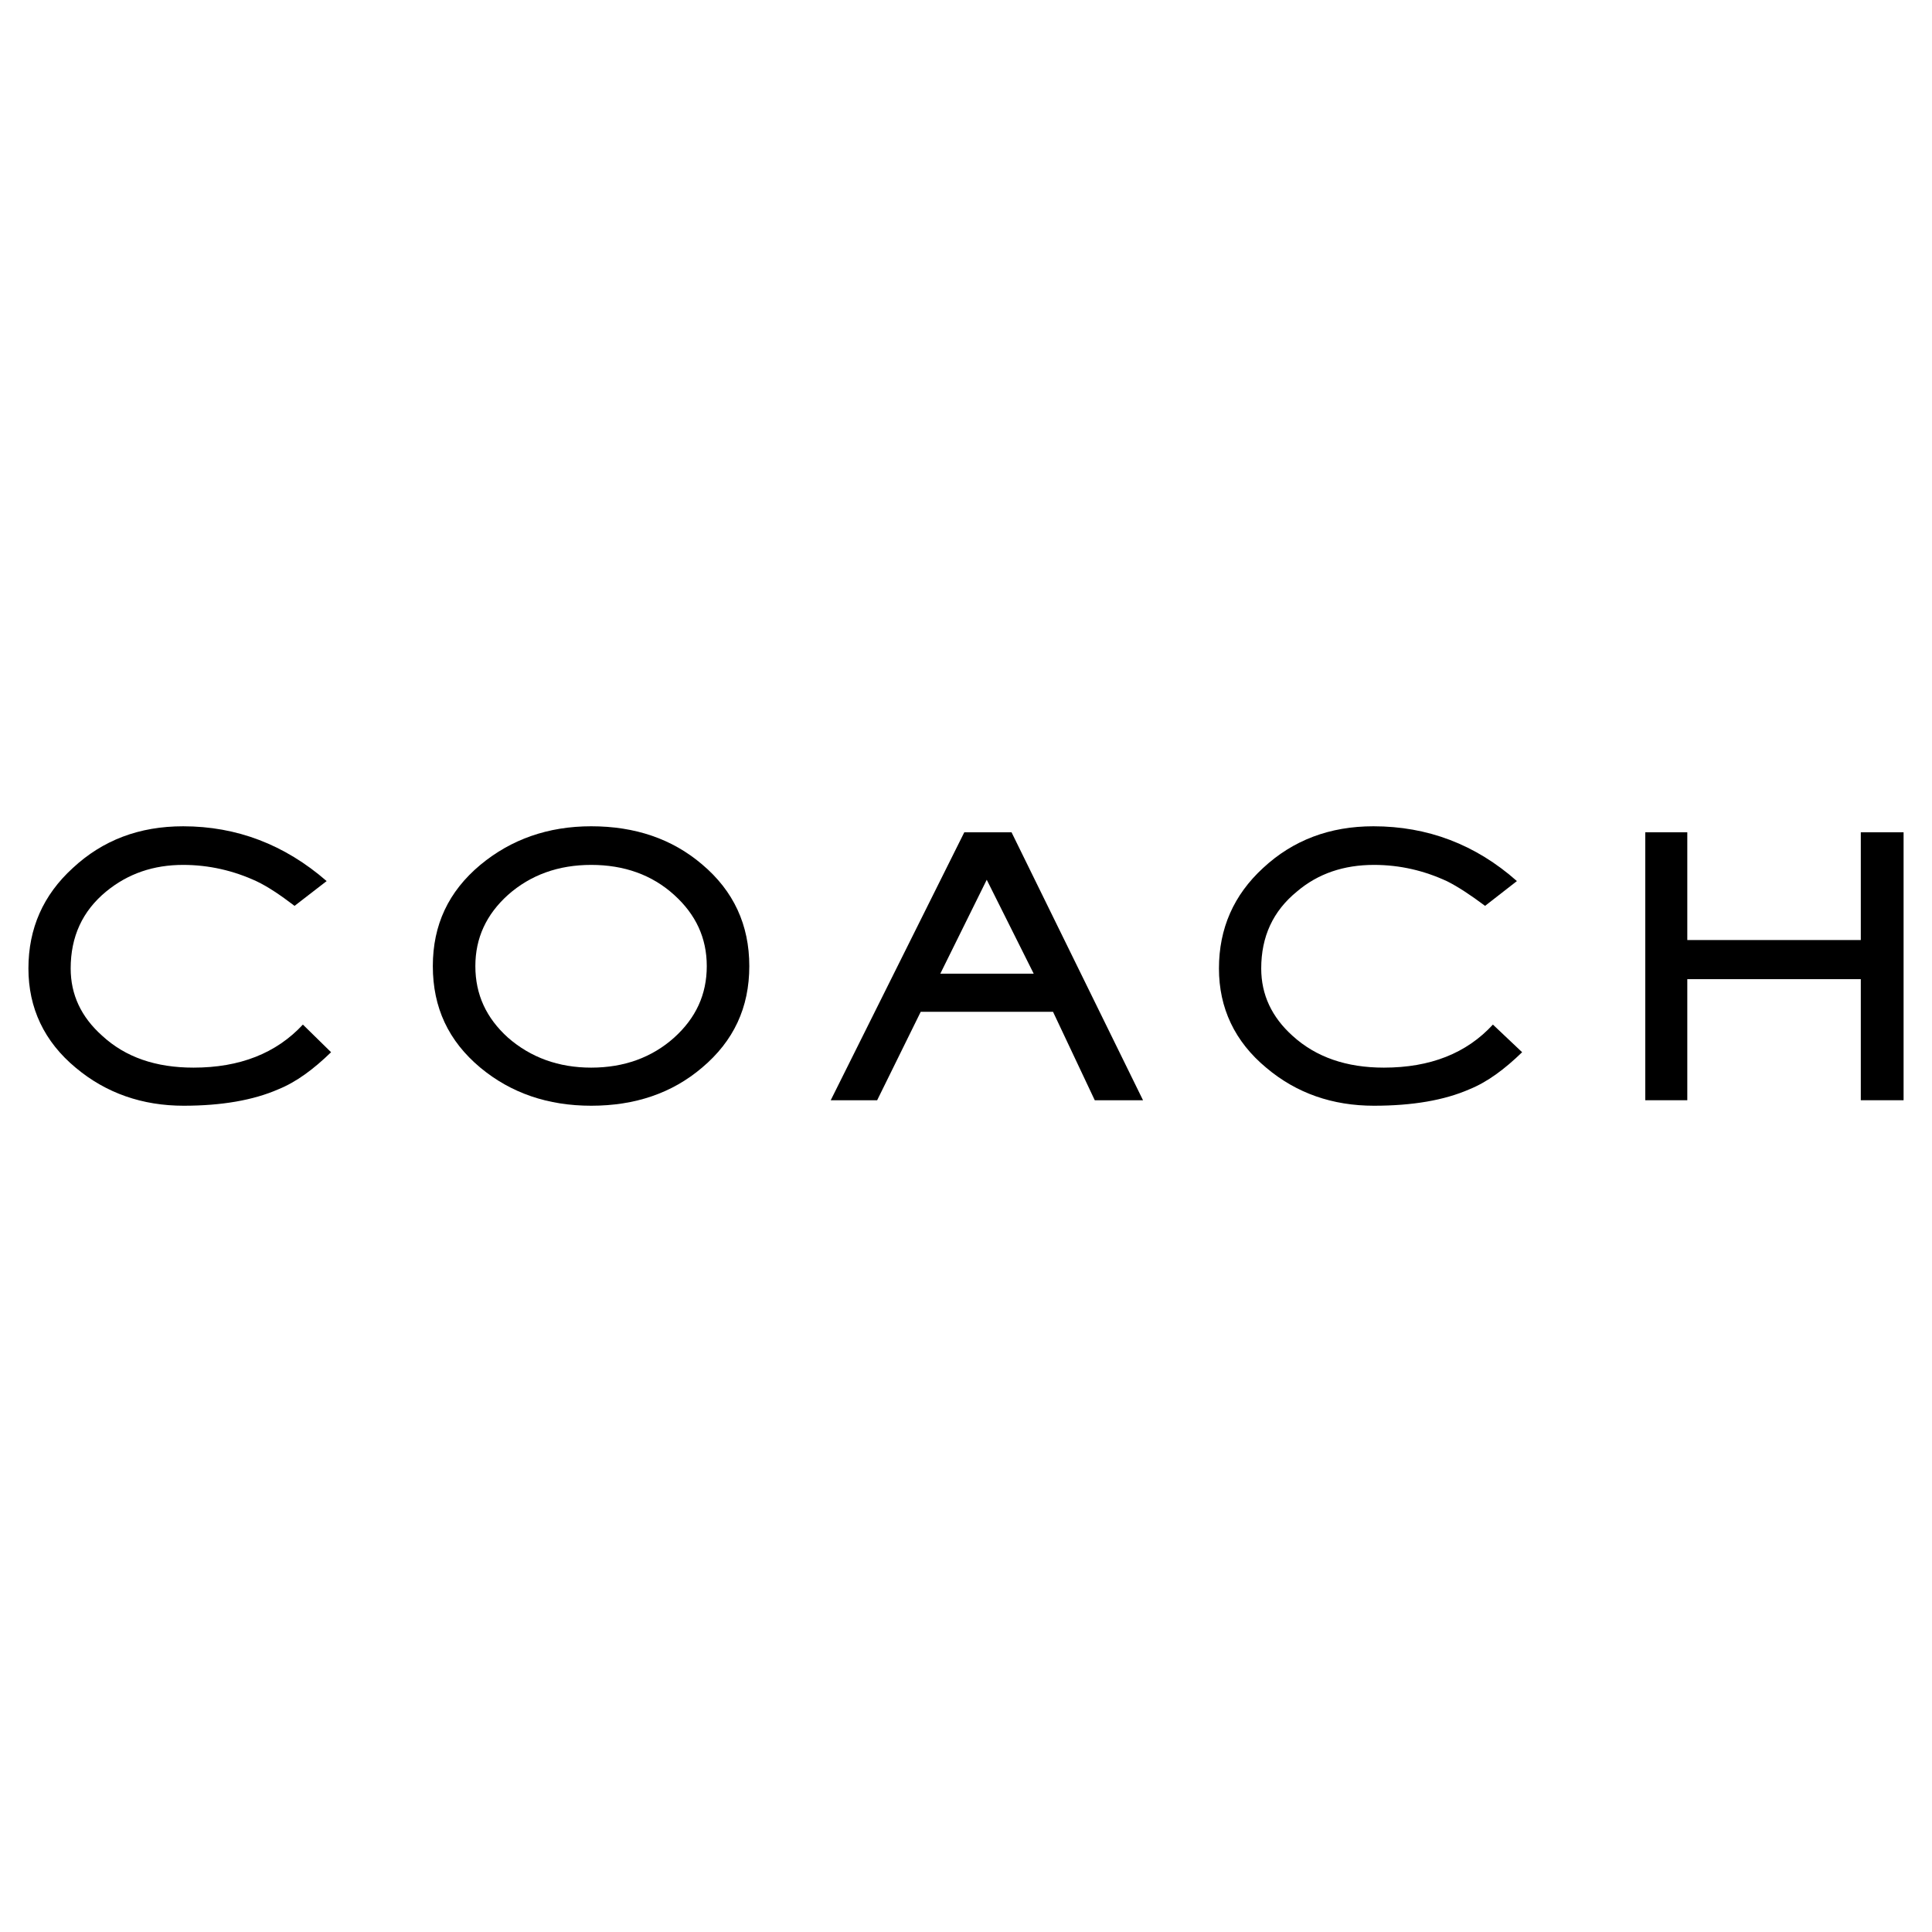
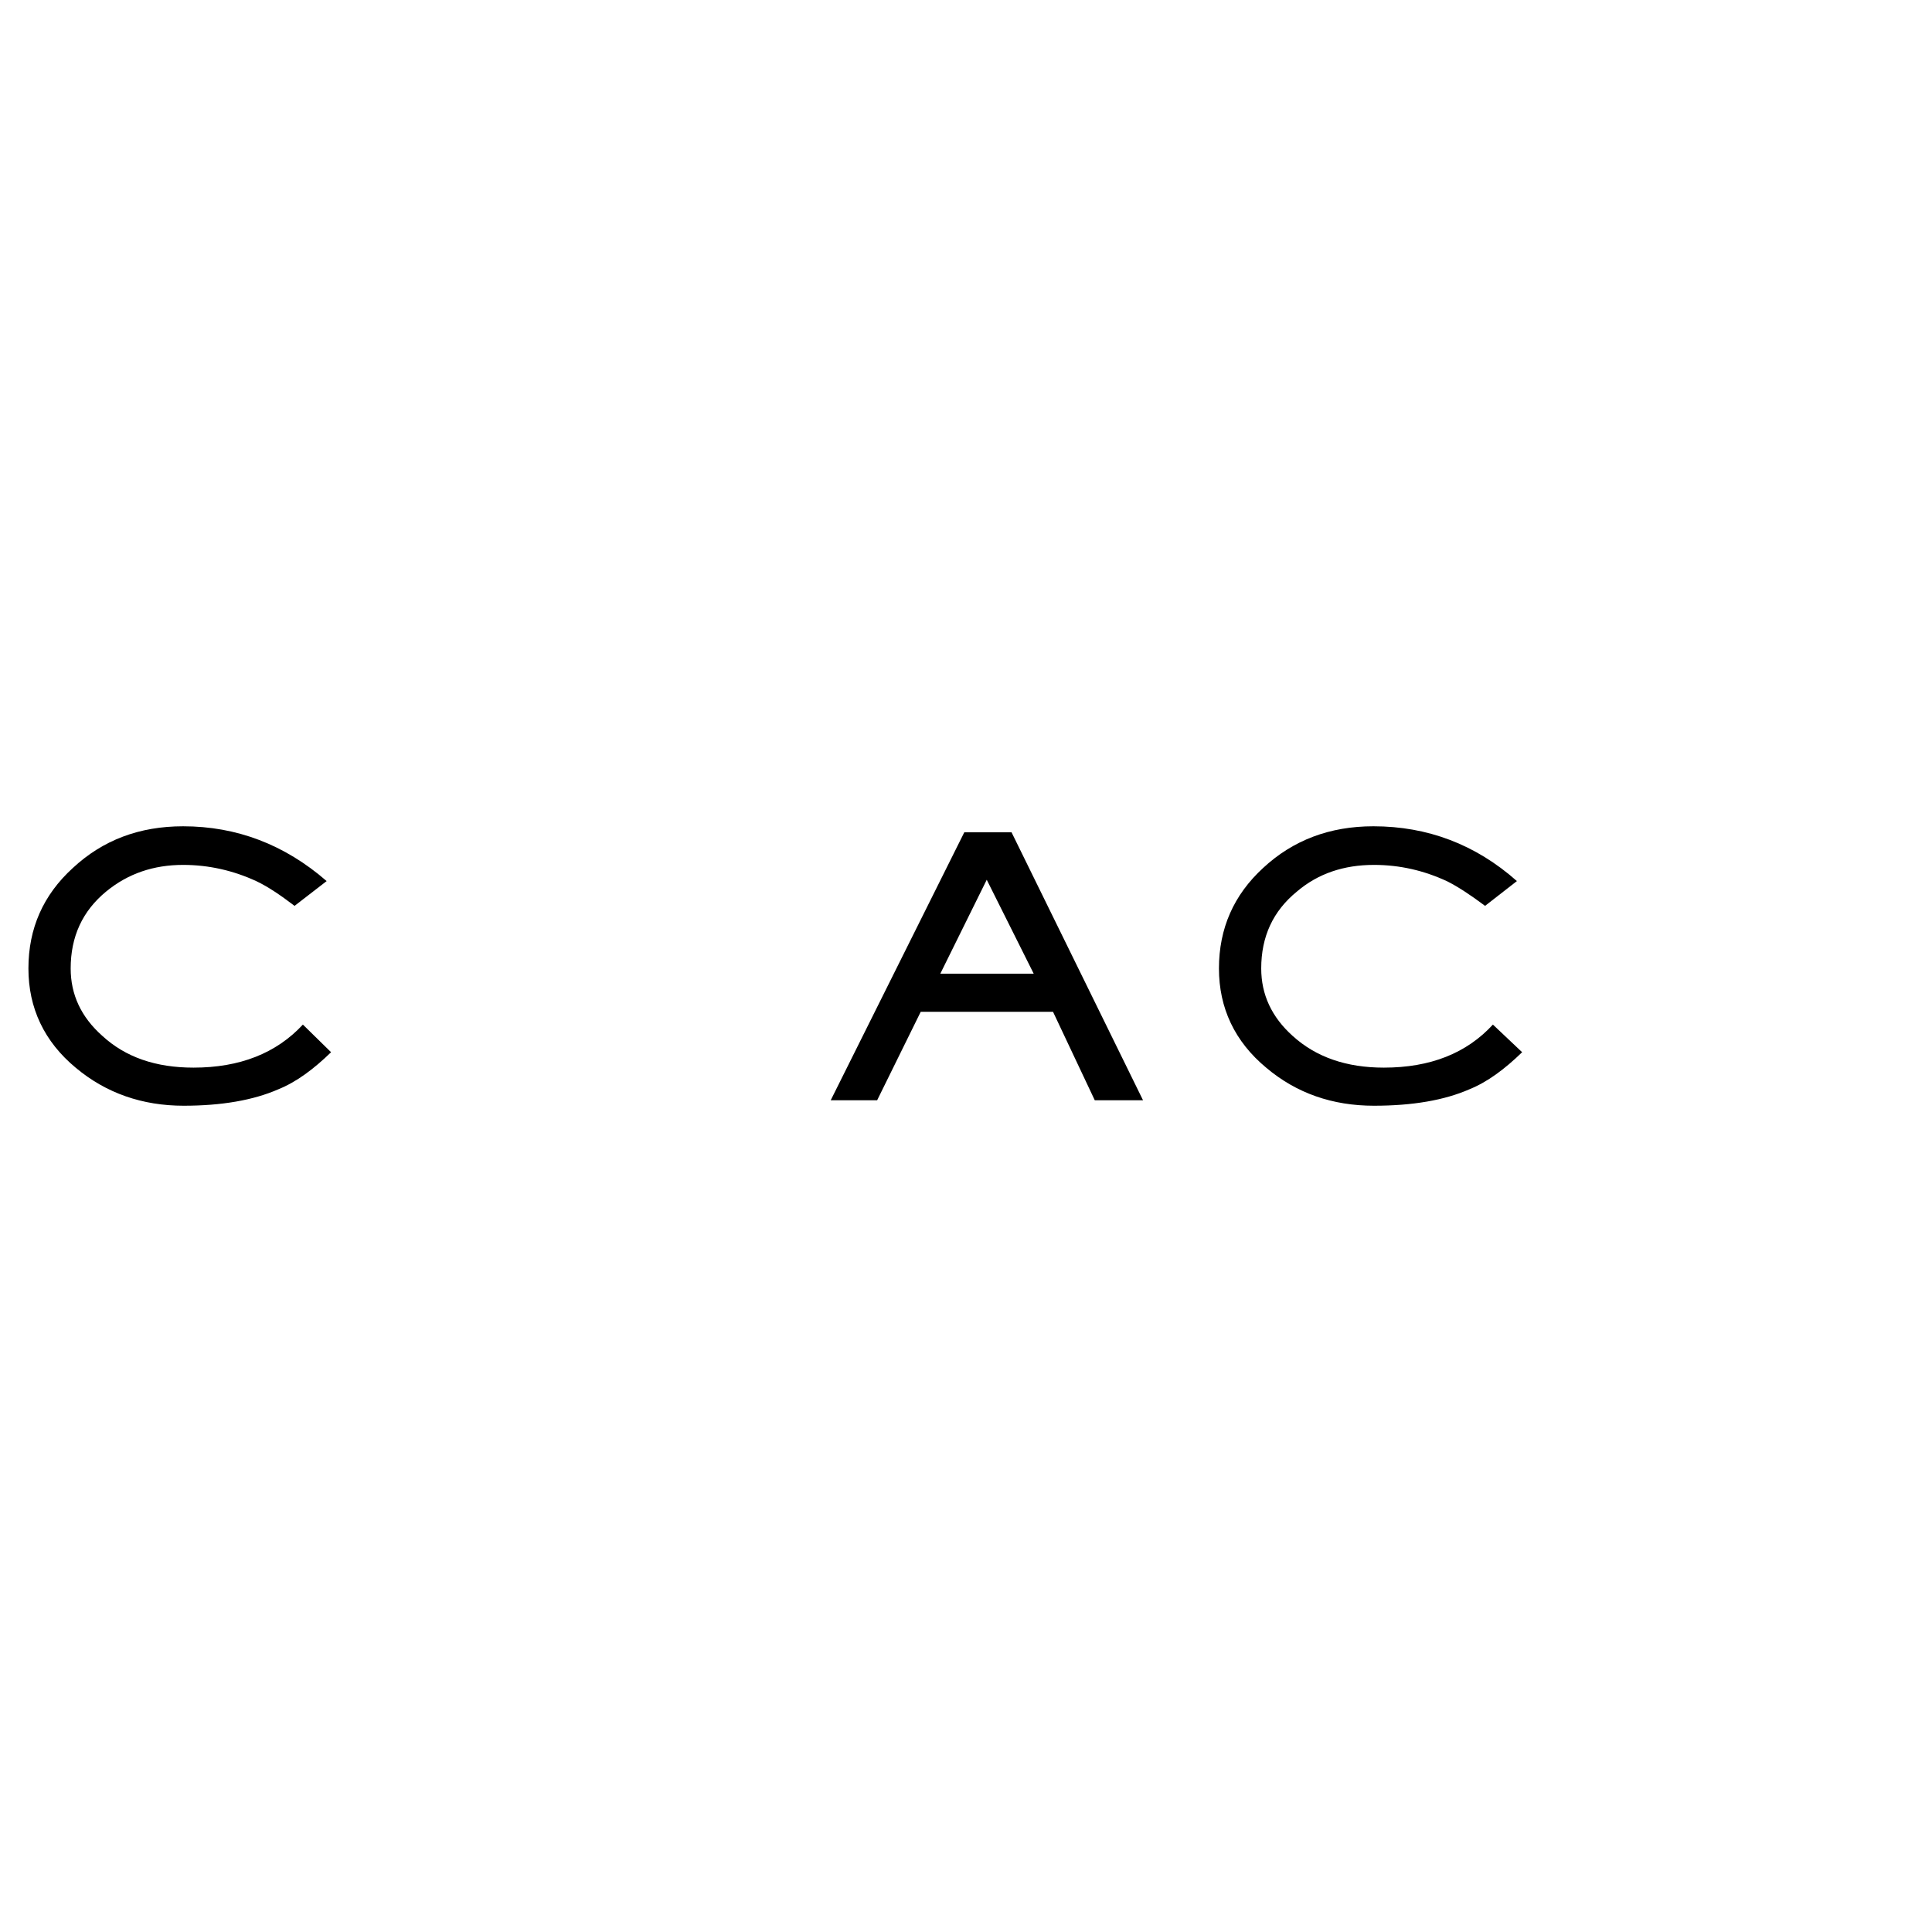
<svg xmlns="http://www.w3.org/2000/svg" version="1.0" id="Layer_1" x="0px" y="0px" width="192.756px" height="192.756px" viewBox="0 0 192.756 192.756" enable-background="new 0 0 192.756 192.756" xml:space="preserve">
  <g>
    <polygon fill-rule="evenodd" clip-rule="evenodd" fill="#FFFFFF" points="0,0 192.756,0 192.756,192.756 0,192.756 0,0  " />
    <path fill-rule="evenodd" clip-rule="evenodd" d="M25.612,87.931c-2.291-1.067-4.764-1.64-7.34-1.64   c-2.941,0-5.493,0.859-7.68,2.655c-2.369,1.953-3.54,4.503-3.54,7.679c0,2.604,1.041,4.842,3.15,6.717   c2.317,2.135,5.336,3.176,9.111,3.176c4.607,0,8.252-1.432,10.907-4.295l2.812,2.758c-1.744,1.693-3.462,2.969-5.258,3.697   c-2.499,1.094-5.675,1.641-9.45,1.641c-4.113,0-7.731-1.25-10.75-3.775c-3.176-2.629-4.738-5.986-4.738-9.918   c0-4.009,1.484-7.341,4.426-10.022c2.993-2.786,6.638-4.165,11.011-4.165c5.336,0,10.126,1.822,14.317,5.467l-3.202,2.473   C27.955,89.284,26.705,88.451,25.612,87.931L25.612,87.931z" />
-     <path fill-rule="evenodd" clip-rule="evenodd" d="M58.984,86.291c-3.254,0-6.04,0.989-8.304,2.994   c-2.161,1.953-3.254,4.295-3.254,7.106c0,2.838,1.093,5.18,3.254,7.133c2.265,1.979,5.05,2.994,8.304,2.994   c3.28,0,6.065-1.016,8.277-2.994c2.161-1.953,3.254-4.295,3.254-7.133c0-2.812-1.093-5.154-3.254-7.106   C65.049,87.28,62.264,86.291,58.984,86.291L58.984,86.291z M70.047,86.239c3.15,2.655,4.711,6.039,4.711,10.152   c0,4.139-1.562,7.471-4.711,10.127c-2.994,2.551-6.69,3.801-11.063,3.801c-4.295,0-7.992-1.25-11.063-3.801   c-3.176-2.656-4.738-5.988-4.738-10.127c0-4.113,1.562-7.445,4.738-10.1c3.072-2.551,6.768-3.853,11.063-3.853   C63.357,82.438,67.054,83.688,70.047,86.239L70.047,86.239z" />
    <path fill-rule="evenodd" clip-rule="evenodd" d="M100.921,83.037l13.119,26.735h-4.815l-4.165-8.826H91.861l-4.347,8.826h-4.633   l13.328-26.735H100.921L100.921,83.037z M98.447,87.774l-4.633,9.372h9.319L98.447,87.774L98.447,87.774z" />
    <path fill-rule="evenodd" clip-rule="evenodd" d="M137.025,82.438c5.415,0,10.205,1.822,14.317,5.467l-3.176,2.473   c-1.458-1.093-2.733-1.926-3.774-2.447c-2.291-1.067-4.712-1.64-7.314-1.64c-2.994,0-5.571,0.859-7.68,2.655   c-2.395,1.953-3.566,4.503-3.566,7.679c0,2.604,1.042,4.842,3.124,6.717c2.343,2.135,5.389,3.176,9.111,3.176   c4.633,0,8.252-1.432,10.881-4.295l2.915,2.758c-1.744,1.693-3.462,2.969-5.258,3.697c-2.499,1.094-5.675,1.641-9.527,1.641   c-4.139,0-7.731-1.25-10.726-3.775c-3.175-2.629-4.737-5.986-4.737-9.918c0-4.009,1.483-7.341,4.399-10.022   C129.008,83.817,132.679,82.438,137.025,82.438L137.025,82.438z" />
-     <polygon fill-rule="evenodd" clip-rule="evenodd" points="168.342,93.788 185.652,93.788 185.652,83.037 189.921,83.037    189.921,109.771 185.652,109.771 185.652,97.691 168.342,97.691 168.342,109.771 164.15,109.771 164.15,83.037 168.342,83.037    168.342,93.788  " />
  </g>
</svg>